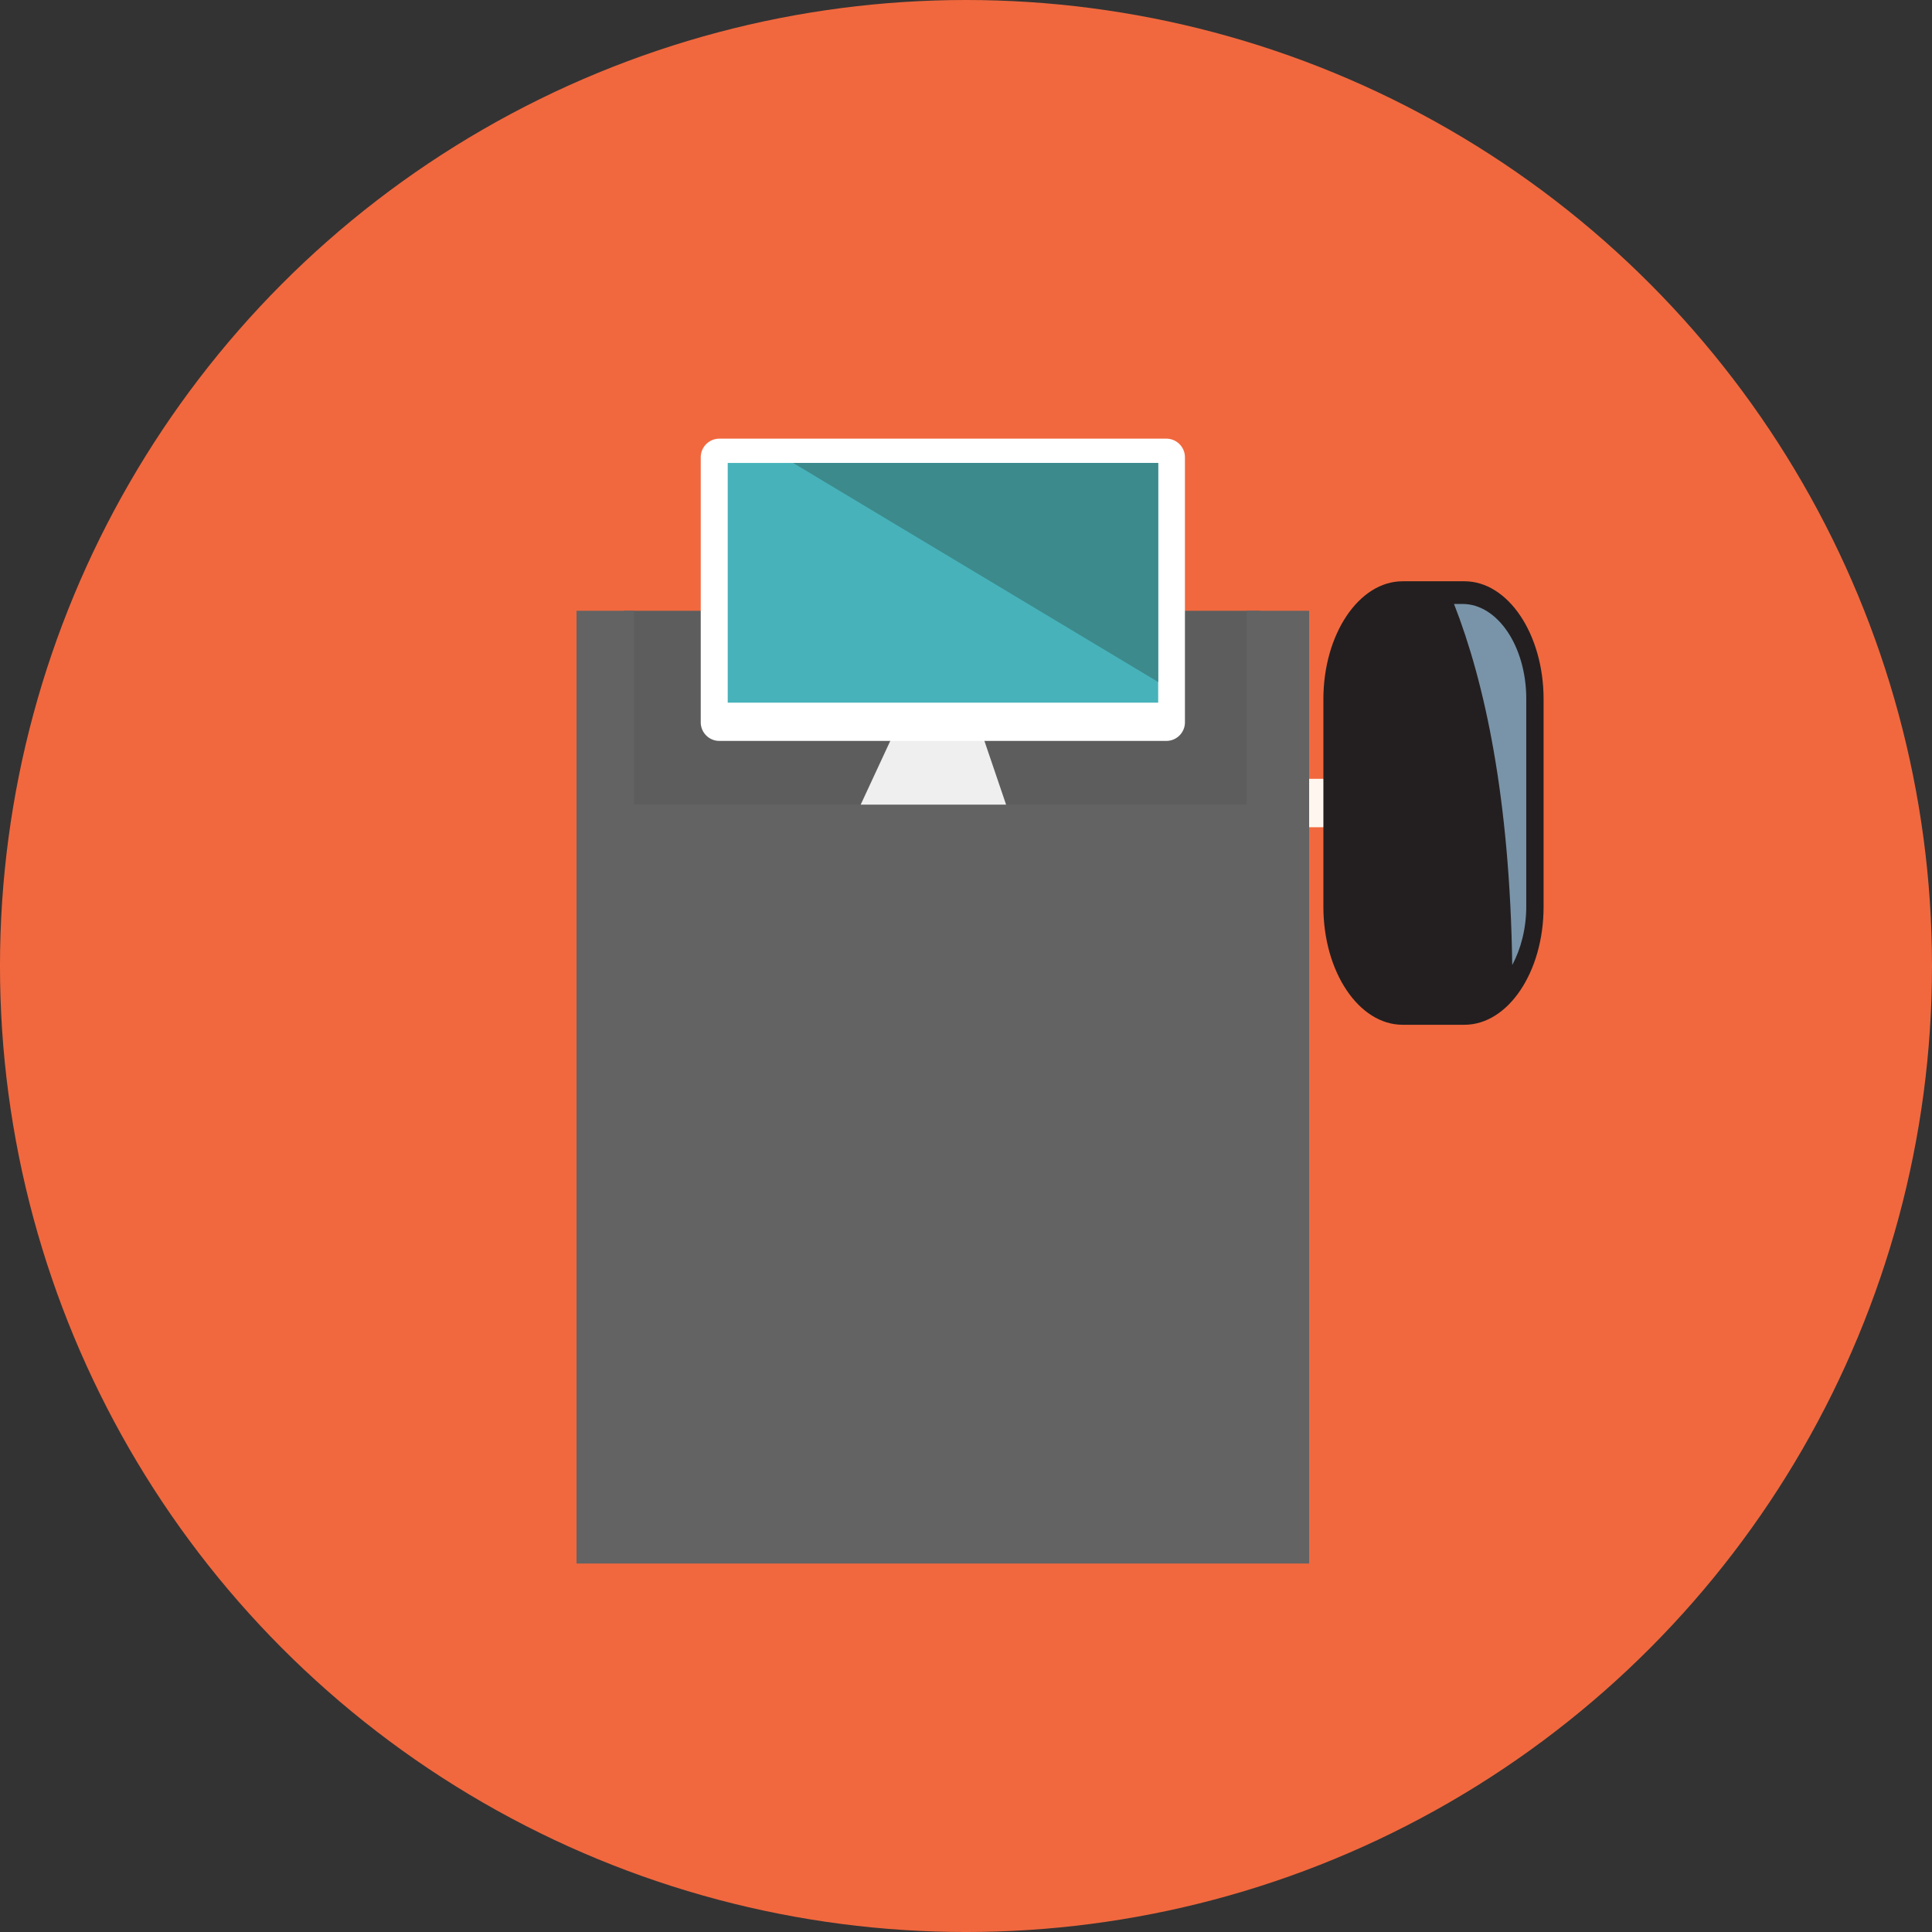
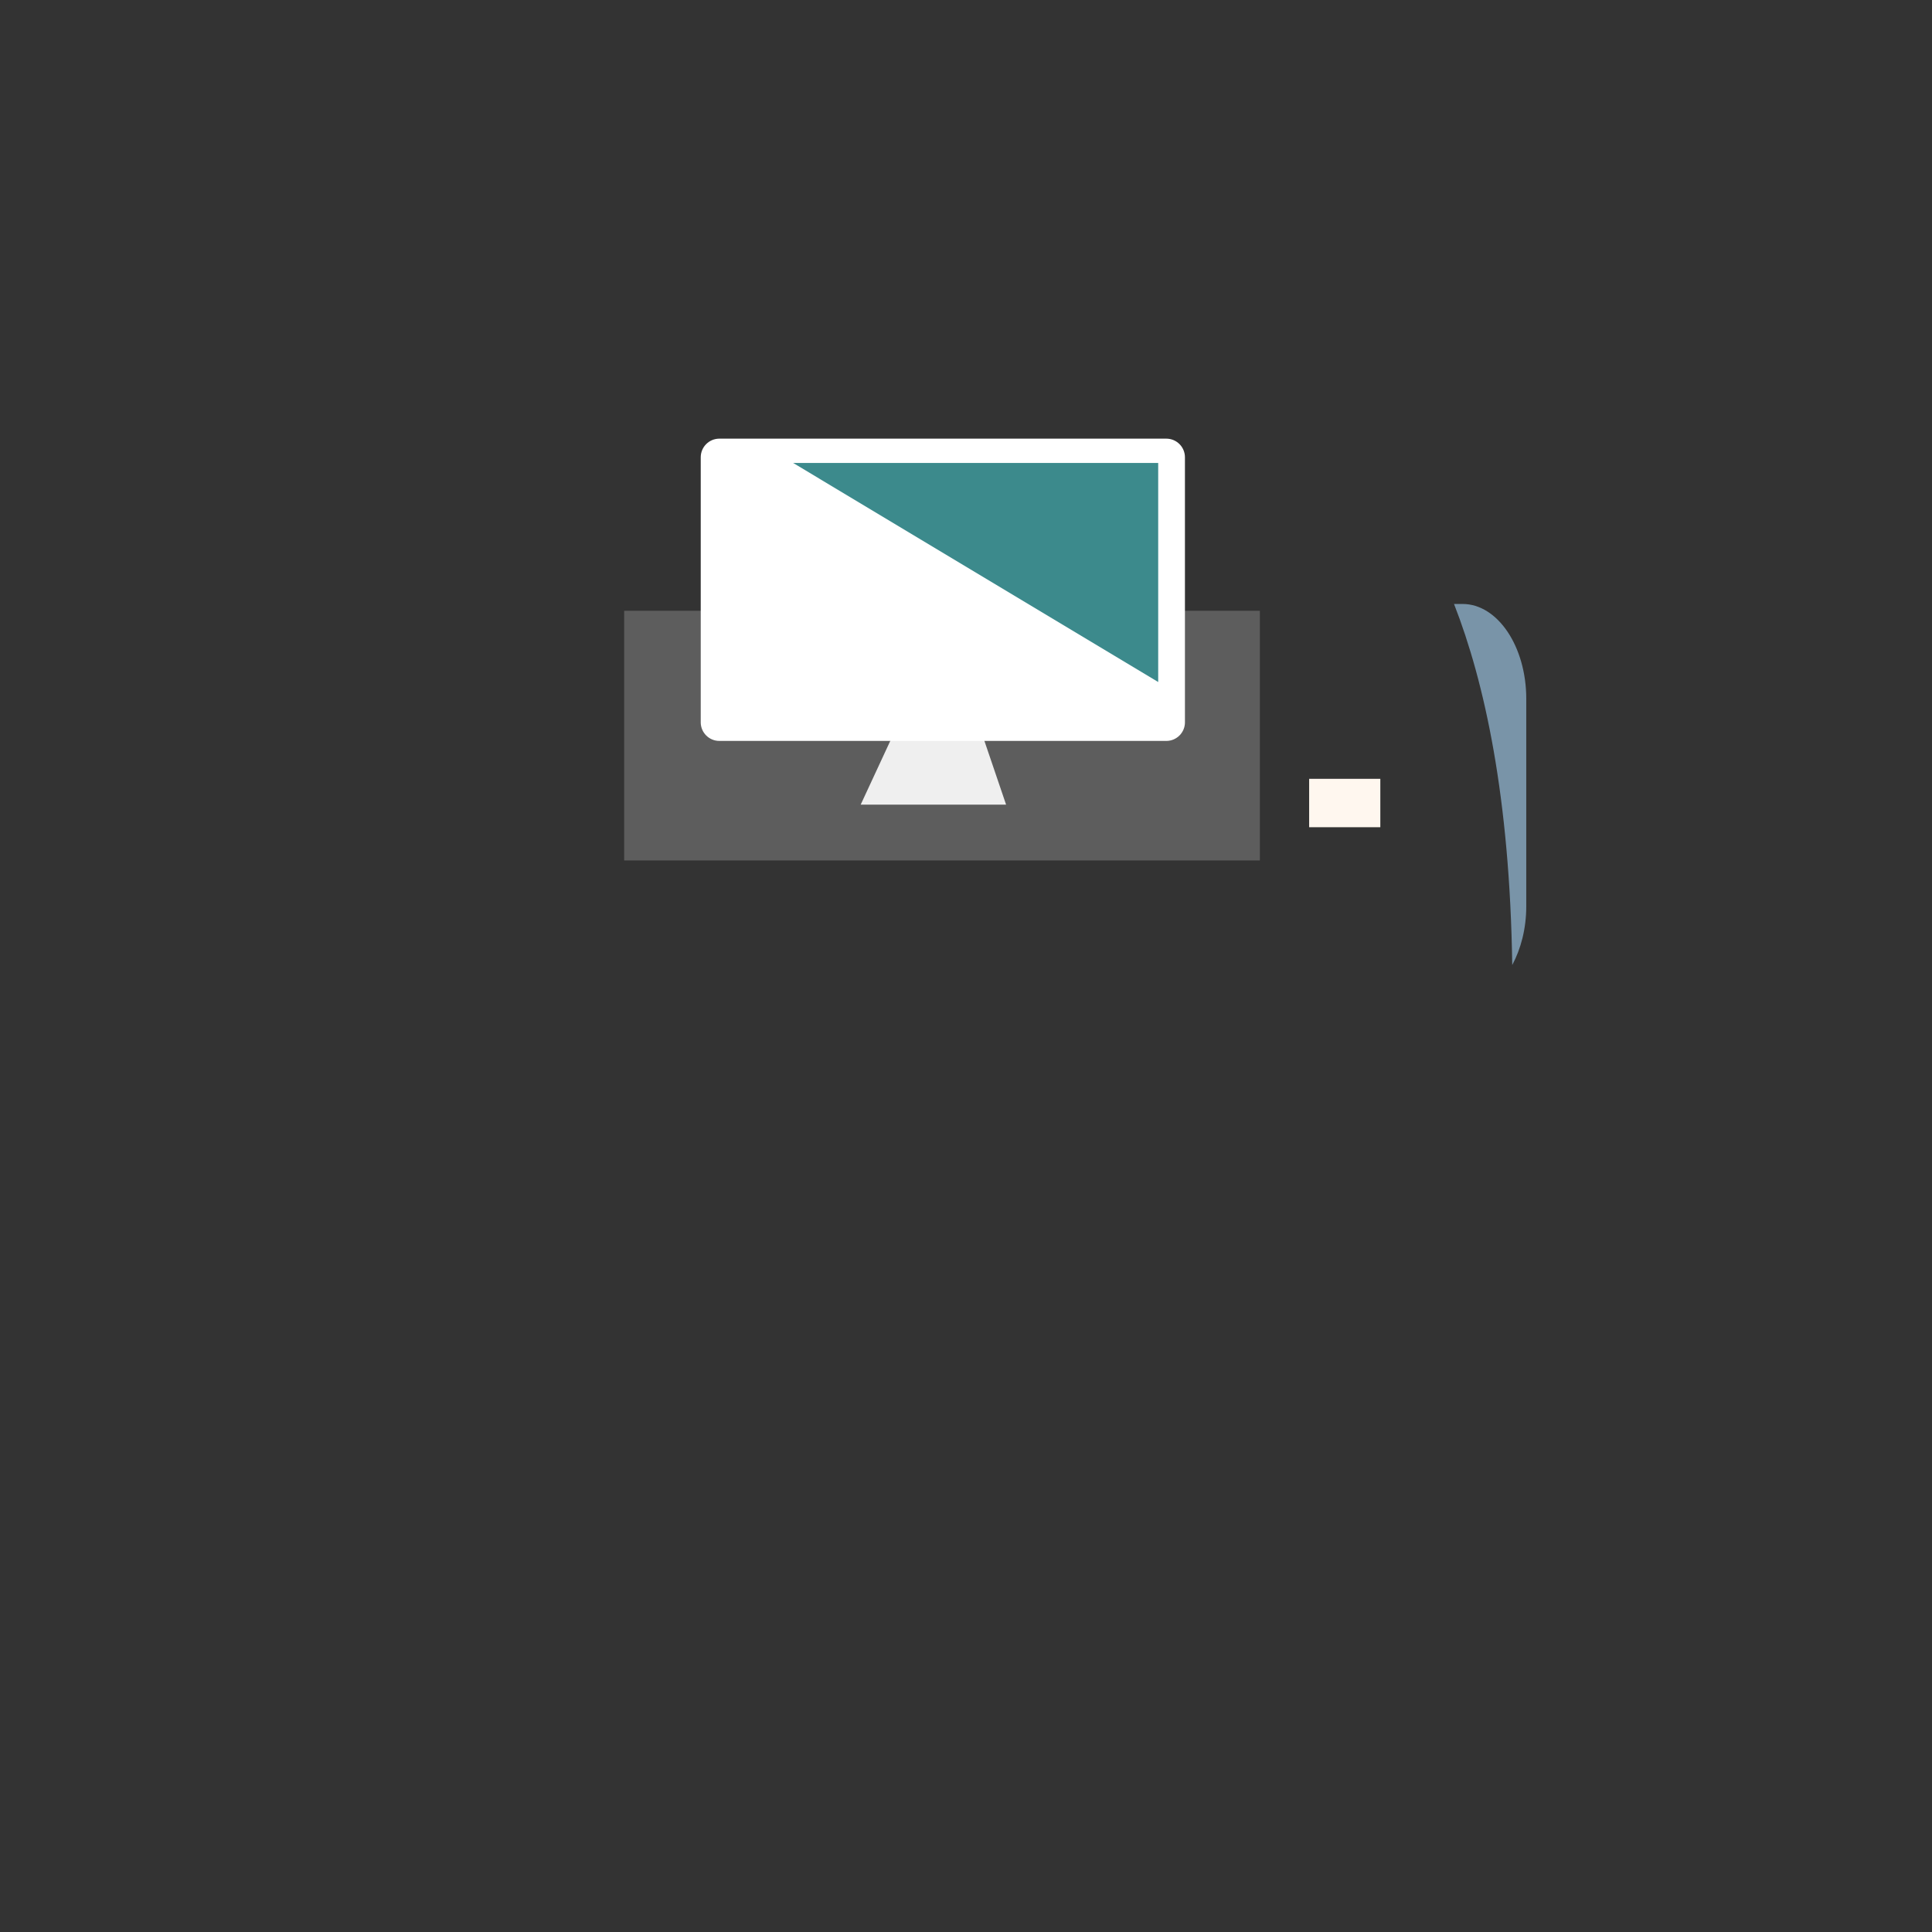
<svg xmlns="http://www.w3.org/2000/svg" version="1.1" x="0px" y="0px" width="169.653px" height="169.653px" viewBox="0 0 169.653 169.653" style="enable-background:new 0 0 169.653 169.653;" xml:space="preserve">
  <rect x="0" y="0" width="169.653" height="169.653" fill="#333333" stroke="none" />
  <style type="text/css">
	.st0{fill:#F1683E;}
	.st1{fill-rule:evenodd;clip-rule:evenodd;fill:#5D5D5D;}
	.st2{fill:#636363;}
	.st3{fill-rule:evenodd;clip-rule:evenodd;fill:#EFEFEF;}
	.st4{fill-rule:evenodd;clip-rule:evenodd;fill:#FFFFFF;}
	.st5{fill-rule:evenodd;clip-rule:evenodd;fill:#47B2BA;}
	.st6{fill-rule:evenodd;clip-rule:evenodd;fill:#FFF7EF;}
	.st7{fill:#231F20;}
	.st8{fill:#7994A8;}
	.st9{fill:#3C8A8C;}
</style>
  <defs>
</defs>
-   <circle class="st0" cx="84.826" cy="84.827" r="84.827" />
  <g>
    <g>
      <rect x="54.809" y="53.634" class="st1" width="55.823" height="21.925" />
-       <polygon class="st2" points="109.478,53.634 109.478,70.655 55.675,70.655 55.675,53.634 50.626,53.634 50.626,137.296     114.959,137.296 114.959,53.634   " />
      <g>
        <polygon class="st3" points="78.393,64.596 75.58,70.655 88.346,70.655 85.966,63.659    " />
        <path class="st4" d="M104.053,63.427c0,0.903-0.732,1.635-1.635,1.635H63.168c-0.903,0-1.635-0.732-1.635-1.635V40.154     c0-0.903,0.732-1.635,1.635-1.635h39.249c0.903,0,1.635,0.732,1.635,1.635V63.427z" />
-         <rect x="63.903" y="40.653" class="st5" width="37.8" height="21.049" />
      </g>
    </g>
    <rect x="114.959" y="68.39" class="st6" width="6.25" height="4.25" />
    <g>
-       <path class="st7" d="M116.209,61.403c0-5.714,3.12-10.361,6.96-10.361h5.423c3.841,0,6.954,4.647,6.954,10.361v18.219    c0,5.729-3.114,10.366-6.954,10.366h-5.423c-3.841,0-6.96-4.638-6.96-10.366V61.403z" />
-       <path class="st8" d="M134.025,61.372c0-4.6-2.513-8.337-5.598-8.337h-0.747c2.69,6.876,4.9,16.985,5.113,31.708    c0.76-1.424,1.231-3.197,1.231-5.151V61.372z" />
+       <path class="st8" d="M134.025,61.372c0-4.6-2.513-8.337-5.598-8.337h-0.747c2.69,6.876,4.9,16.985,5.113,31.708    c0.76-1.424,1.231-3.197,1.231-5.151V61.372" />
    </g>
    <polygon class="st9" points="101.704,40.653 101.704,59.89 69.648,40.653  " />
  </g>
</svg>